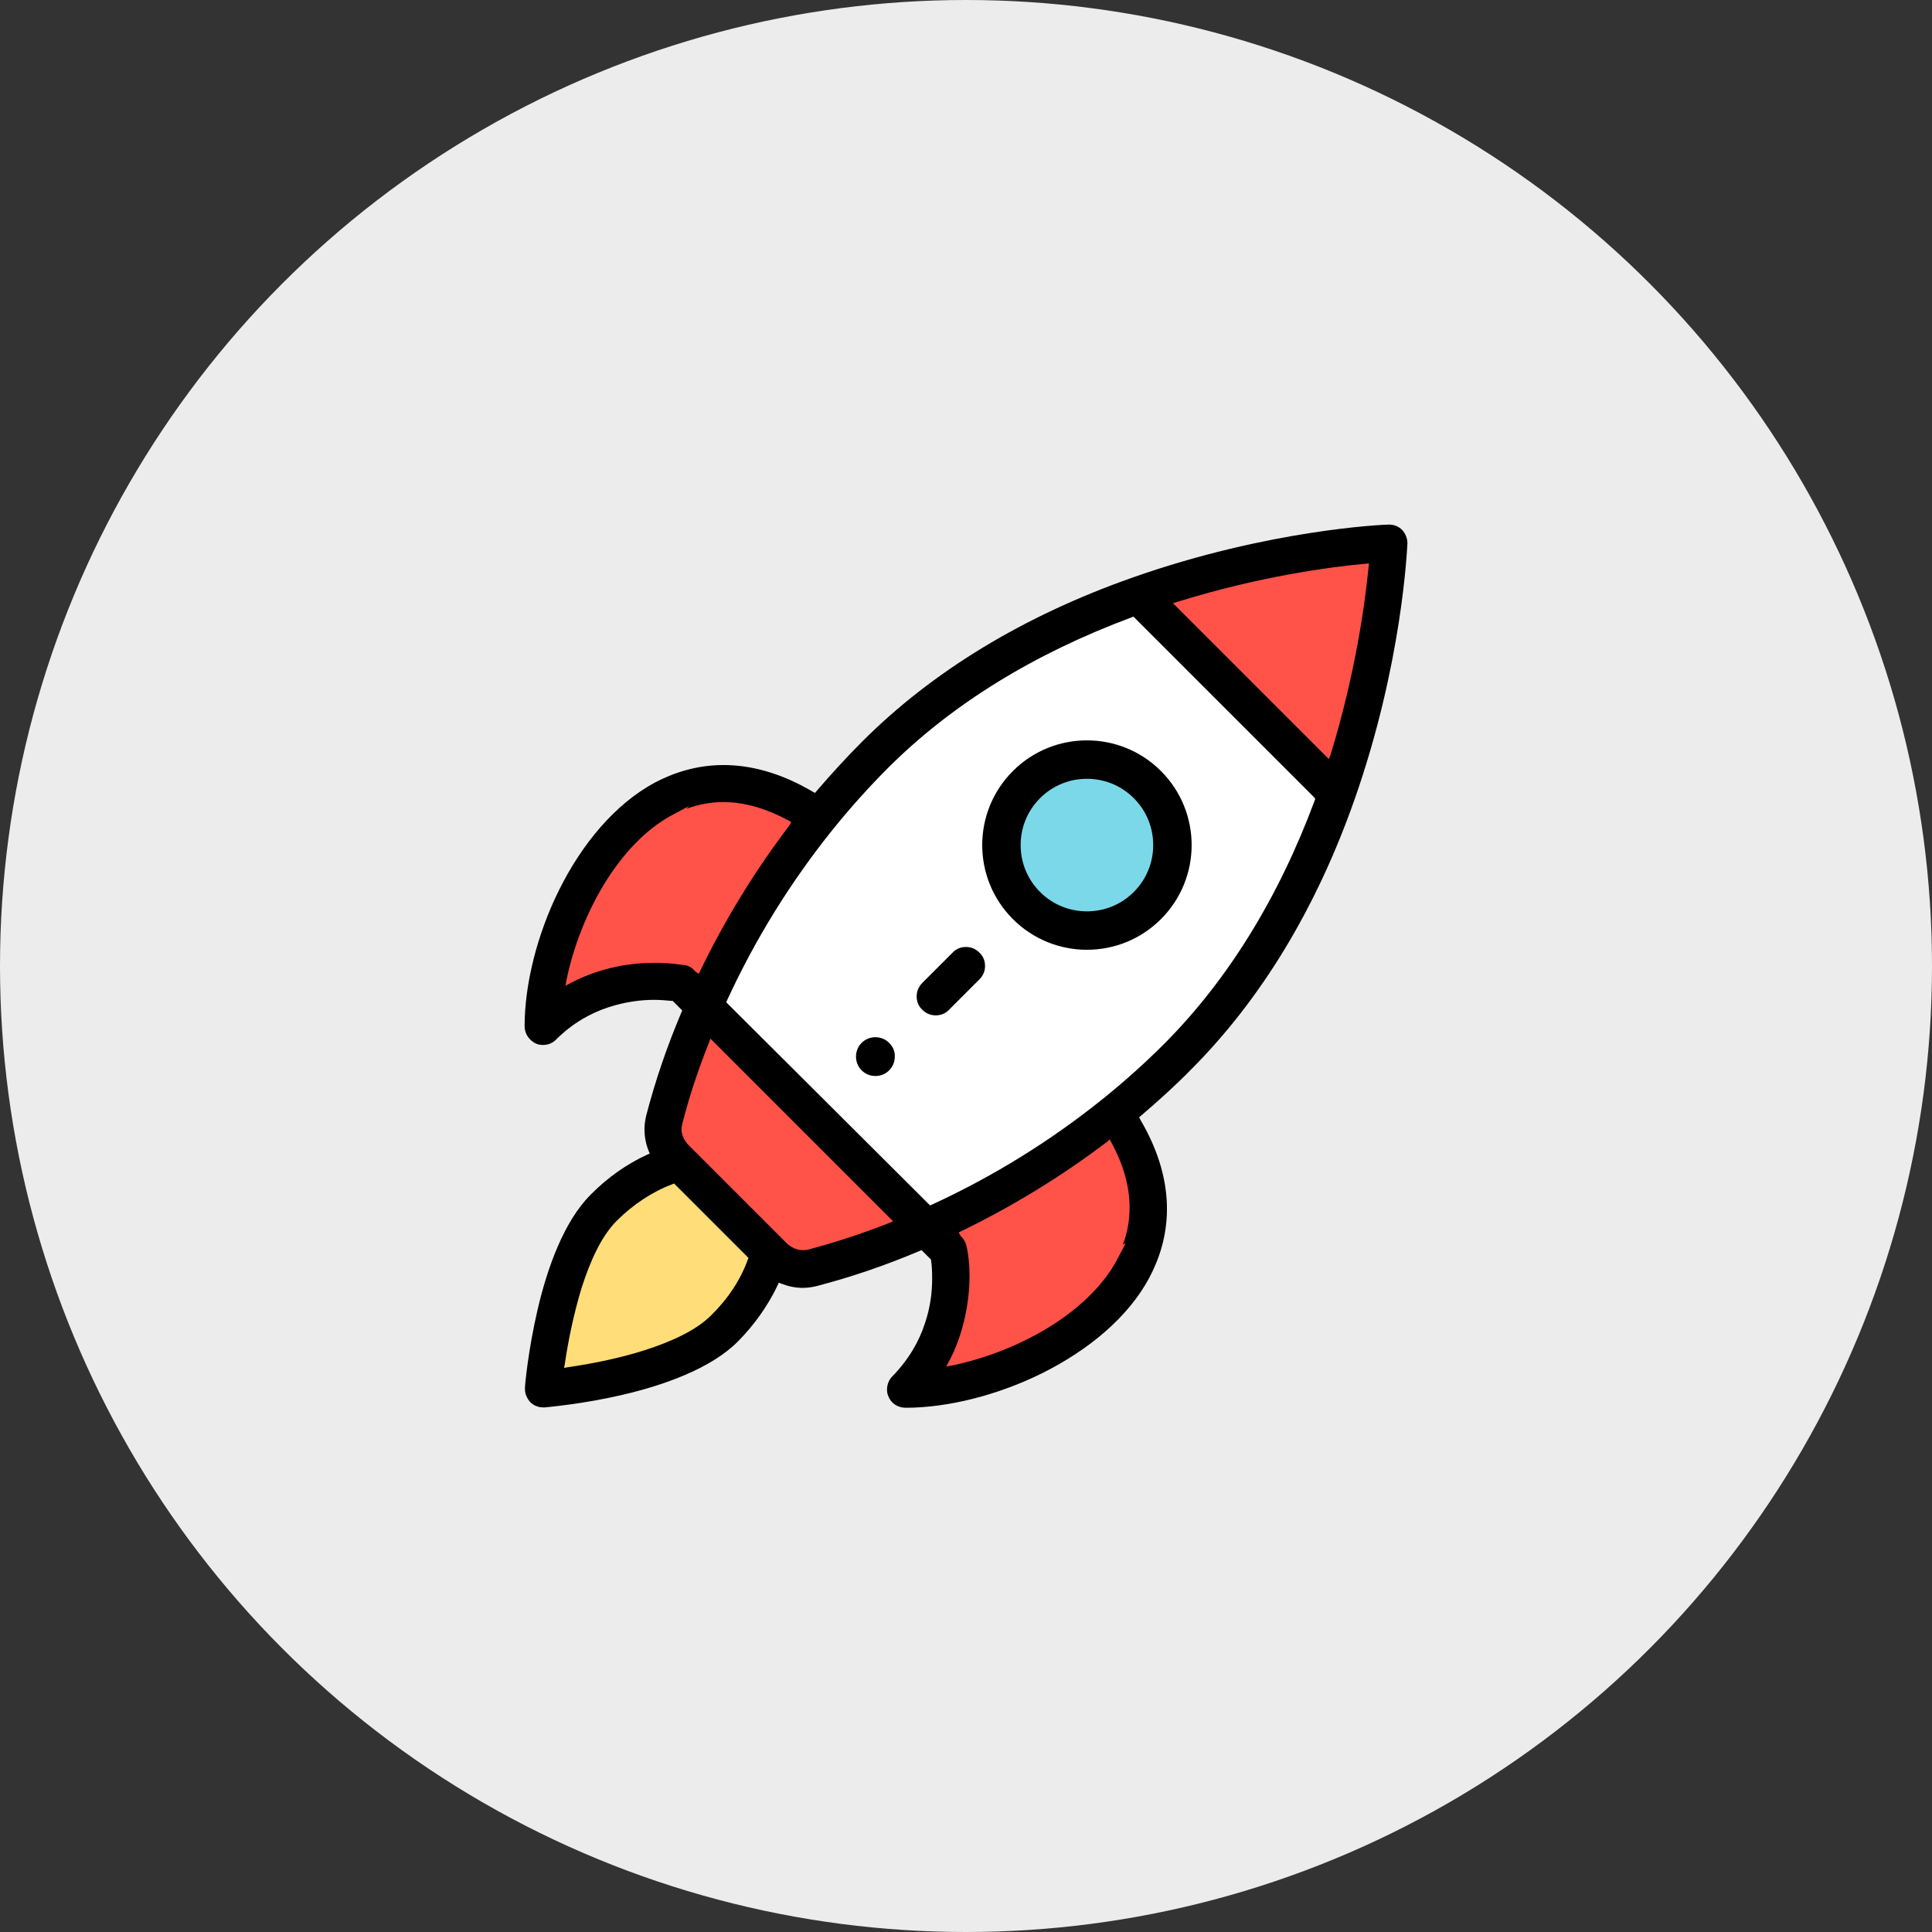
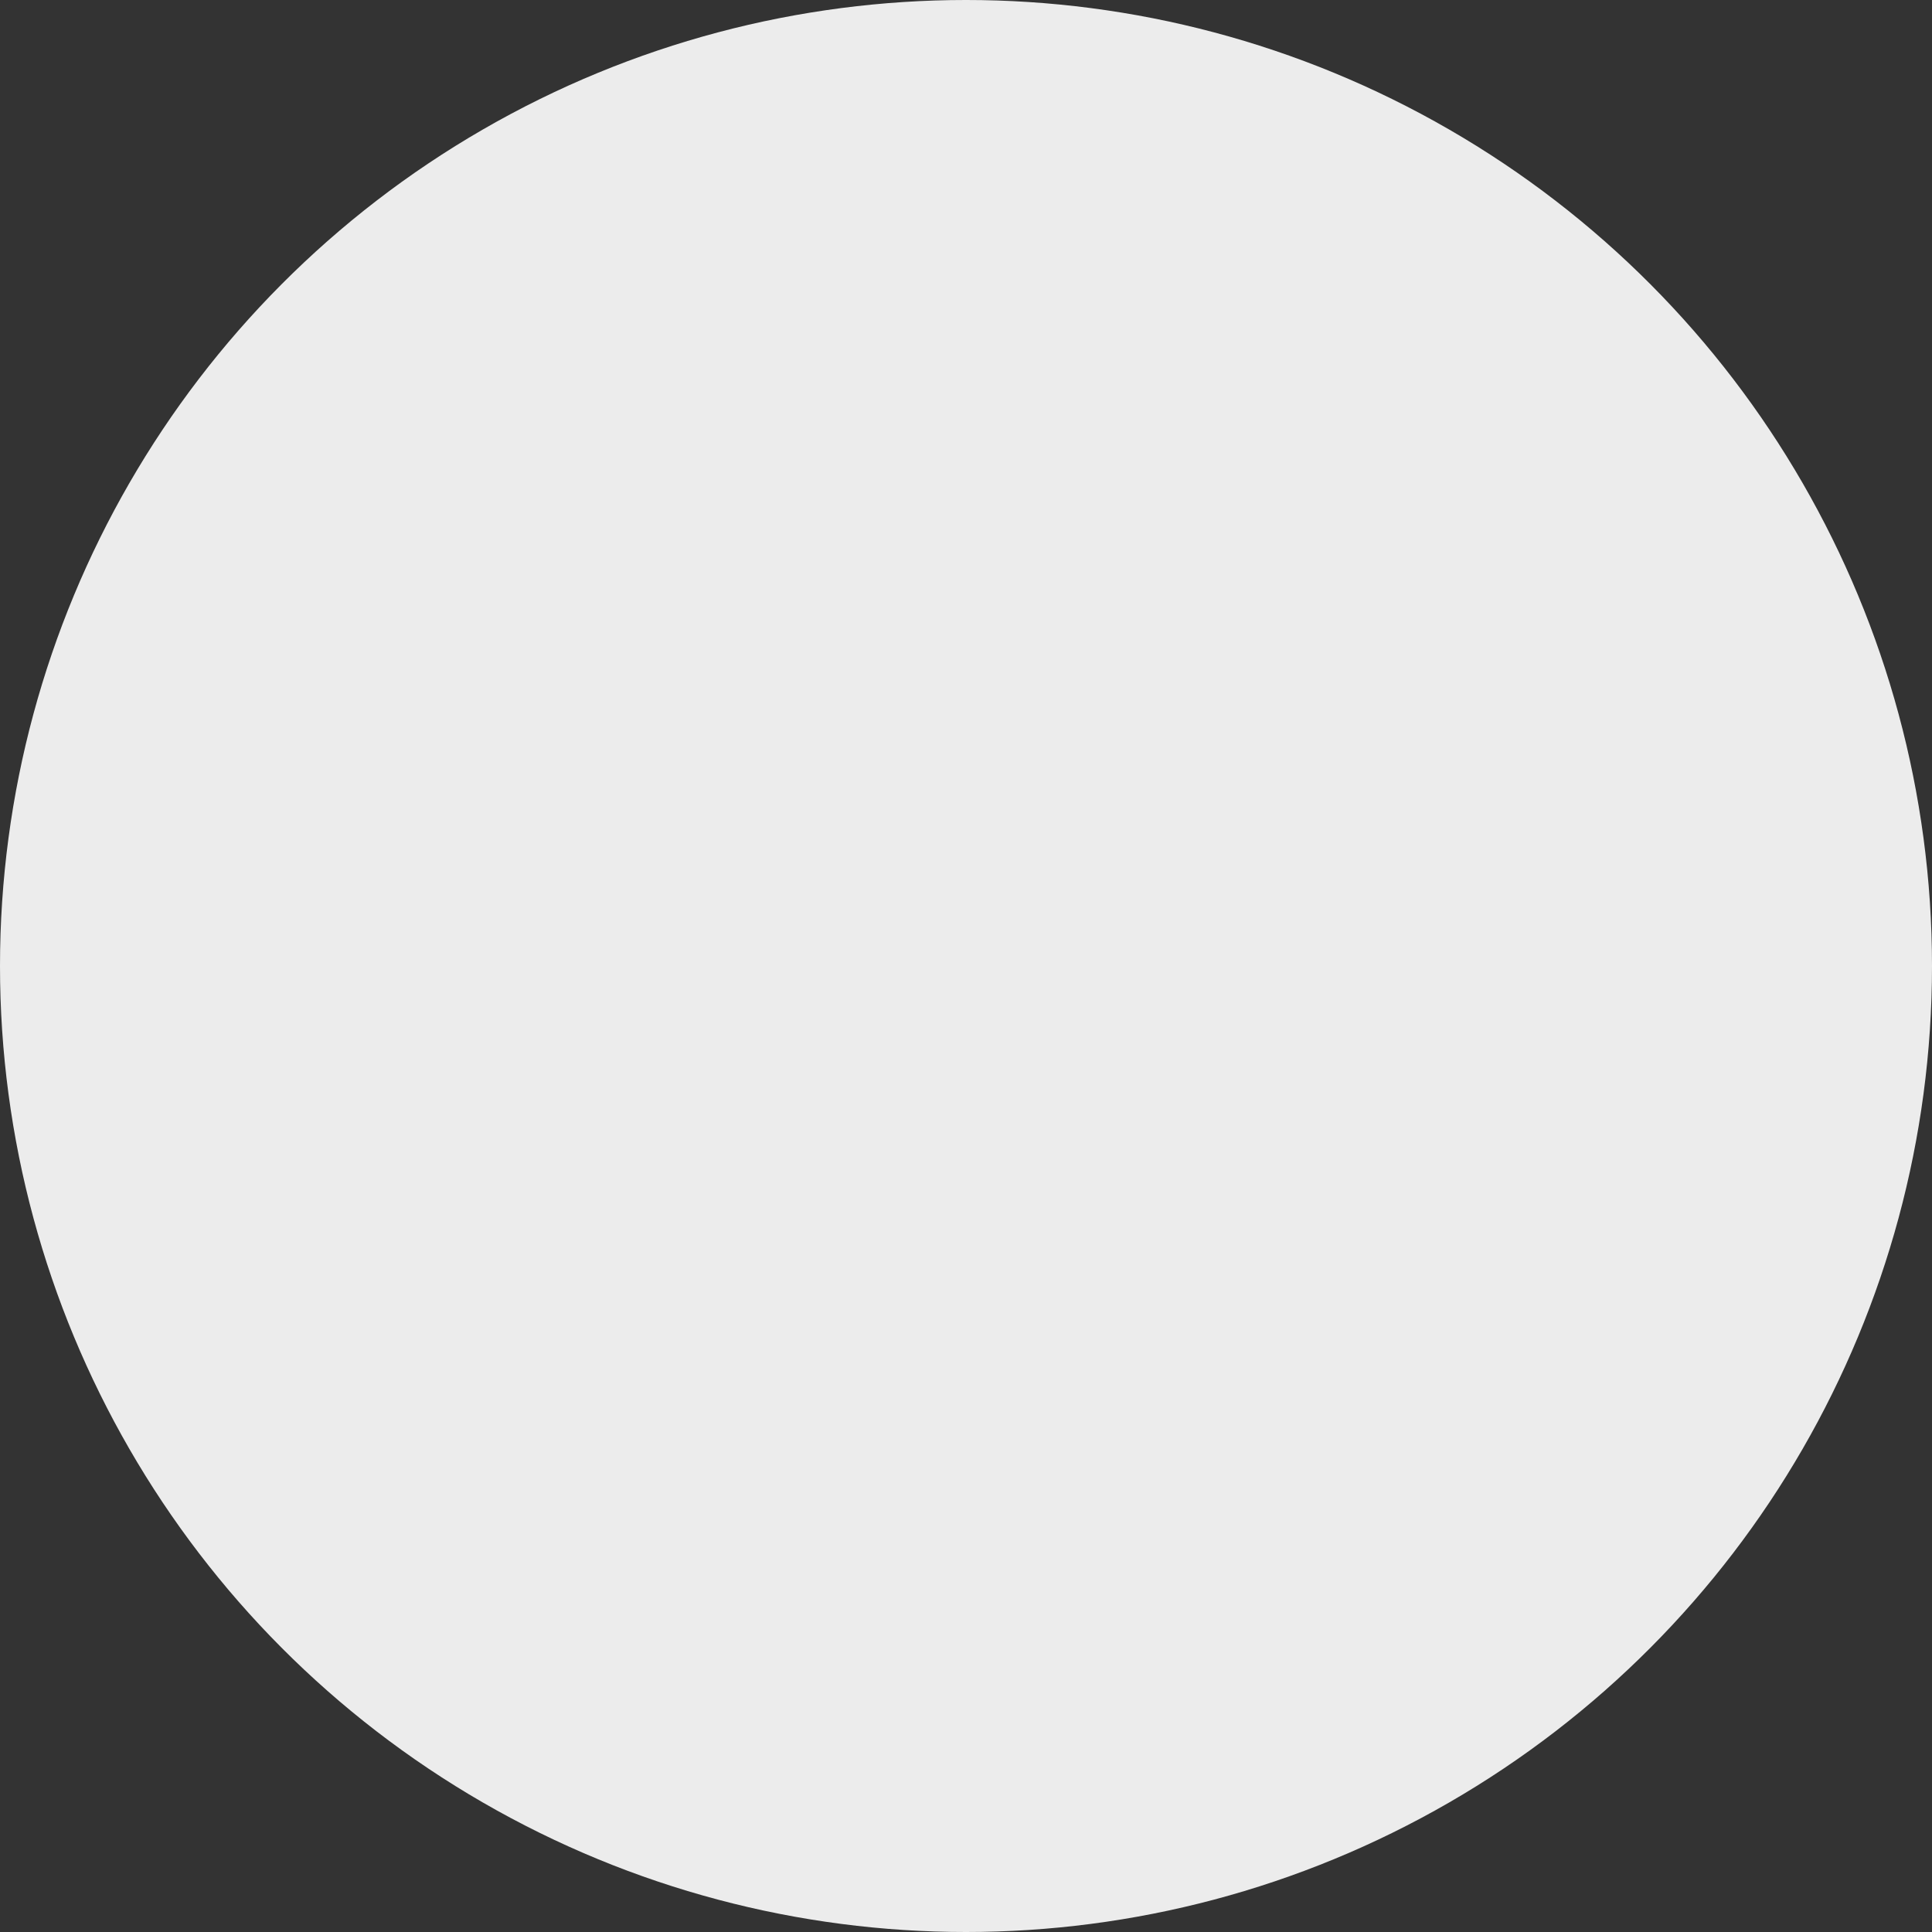
<svg xmlns="http://www.w3.org/2000/svg" width="548" height="548" viewBox="0 0 548 548" fill="none">
  <rect x="0" y="0" width="548" height="548" fill="#333333" stroke="none" />
  <circle cx="274" cy="274" r="274" fill="#ECECEC" />
  <g clip-path="url(#clip0_188_22)">
    <path d="M393.8 154.1C393.8 154.1 392.6 186.7 379.1 225L322.9 168.8C361.2 155.2 393.8 154.1 393.8 154.1Z" fill="#FF5249" />
    <path d="M322.8 168.8L379.1 225C370.3 249.9 356.2 277.3 333.9 299.7C313.3 320.3 288.5 336.8 262.5 348.3L199.6 285.4C207.2 268 217.9 249.5 232 232C236.9 225.9 242.3 219.8 248.1 214C270.5 191.6 297.9 177.6 322.8 168.8Z" fill="white" />
-     <path d="M325.3 222.6C334.8 232.1 334.8 247.4 325.3 256.9C315.8 266.4 300.5 266.4 291 256.9C281.5 247.4 281.5 232.1 291 222.6C300.4 213.1 315.8 213.1 325.3 222.6Z" fill="#7BD8E8" />
    <path d="M316.7 316.8C347.9 363.6 289.5 393.9 256.7 393.9C273.8 376.8 268.8 354.6 268.8 354.6L262.4 348.2C279.8 340.5 298.3 329.9 315.8 315.7L316.7 316.8Z" fill="#FF5249" />
    <path d="M192.5 329.8L191.5 328.8C188.6 325.9 187.2 321.7 188.2 317.7C190.7 307.9 194.5 296.9 199.5 285.4L262.4 348.3C250.9 353.4 239.9 357.1 230.1 359.6C226.1 360.6 221.9 359.2 219 356.3L218 355.3L192.5 329.8Z" fill="#FF5249" />
    <path d="M231 231.2L232 232C217.9 249.5 207.2 268.1 199.5 285.4L193.1 279C193.1 279 171 274 153.8 291.1C153.9 258.4 184.2 199.9 231 231.2Z" fill="#FF5249" />
    <path d="M192.5 329.8L218.1 355.4C216.3 362.7 211.9 370.3 205.3 376.9C191.1 391 153.9 393.9 153.9 393.9C153.9 393.9 156.8 356.7 171 342.5C177.6 336 185.3 331.6 192.5 329.8Z" fill="#FFDD78" />
    <path d="M399.2 154.2V154C399.2 152.6 398.6 151.3 397.7 150.3C396.7 149.3 395.4 148.8 394 148.8H393.8C392.5 148.8 359.9 150.2 321.3 163.8C290.3 174.7 264.5 190.4 244.6 210.3C240.1 214.8 235.8 219.5 231.6 224.4L231.2 224.9L230.6 224.6C221.1 219 212.6 217 205.2 217C197.4 217 190.8 219.3 185.7 222C174.4 228.1 165.1 239.4 158.7 252.2C152.3 265 148.8 279.3 148.8 291.1C148.8 293.2 150.1 295.1 152 296C152.7 296.3 153.3 296.4 154 296.4C155.4 296.4 156.7 295.9 157.7 294.9C162.5 290.1 167.7 287.3 172.6 285.7C177.5 284.1 182 283.6 185.5 283.6C187.6 283.6 189.3 283.8 190.5 283.9H190.8L193.5 286.6L193.3 287.1C189.1 297 185.8 306.8 183.3 316.4C183 317.7 182.8 319 182.8 320.3C182.8 322.4 183.2 324.5 184 326.5L184.3 327.2L183.6 327.5C177.9 330.1 172.3 334 167.5 338.9C159.9 346.5 155.2 359.8 152.5 371.4C149.8 383 148.9 392.9 148.9 393.6C148.9 393.7 148.9 393.9 148.9 394C148.9 395.4 149.5 396.7 150.4 397.7C151.4 398.7 152.7 399.2 154.1 399.2C154.2 399.2 154.4 399.2 154.5 399.2C155.3 399.1 165.2 398.3 176.7 395.6C188.3 392.9 201.6 388.2 209.2 380.6C214 375.8 217.9 370.2 220.6 364.5L220.9 363.8L221.6 364.1C223.7 364.9 225.7 365.3 227.7 365.3C229 365.3 230.3 365.1 231.6 364.8C241.2 362.3 251 359 260.9 354.8L261.4 354.6L264.1 357.3V357.6C264.3 358.8 264.4 360.5 264.4 362.6C264.4 366.1 264 370.6 262.3 375.5C260.7 380.4 257.8 385.6 253.1 390.4C252.1 391.4 251.6 392.8 251.6 394.1C251.6 394.8 251.7 395.5 252 396.1C252.8 398.1 254.7 399.3 256.9 399.3C268.7 399.3 283 395.8 295.8 389.4C308.6 383 320 373.7 326 362.4C328.7 357.3 331 350.8 331 342.9C331 335.5 329 327 323.4 317.5L323.1 316.9L323.6 316.5C328.5 312.3 333.3 308 337.7 303.5C357.6 283.6 373.3 257.8 384.2 226.8C397.8 188.1 399.1 155.6 399.2 154.2ZM185.6 273.1C179.4 273.1 170.7 274.2 161.9 278.8L160.4 279.6L160.7 277.9C162.6 268.7 166.3 259.1 171.4 250.7C176.5 242.4 183 235.3 190.6 231.2L195.5 228.6L194.7 229.4C198.1 228.2 201.5 227.5 205.1 227.5C211.1 227.5 217.3 229.3 223.6 232.7L224.4 233.1L224 234C214.2 246.9 205.7 260.7 198.6 275.4L198.2 276.2L197.4 275.7L197.3 275.6L197.2 275.5L197 275.3C196.9 275.2 196.7 275 196.5 274.8C196 274.4 195.4 274 194.5 273.8C194.2 273.8 190.7 273.1 185.6 273.1ZM212.1 357.3C210.1 362.9 206.5 368.4 201.7 373.1C197.4 377.4 190.3 380.6 182.8 383C175.3 385.4 167.3 386.9 161.1 387.8L160 388L160.2 386.9C161.1 380.7 162.7 372.7 165 365.2C167.4 357.7 170.6 350.6 174.9 346.3C179.6 341.6 185.1 338 190.7 335.9L191.2 335.7L212.3 356.8L212.1 357.3ZM252.2 346.9C244.3 350 236.6 352.5 229 354.5H228.9C228.5 354.6 228.1 354.6 227.7 354.6C226 354.6 224.3 353.8 223 352.5C218 347.5 214.9 344.4 213.1 342.6C211.3 340.8 210.7 340.2 210.7 340.2C208.7 338.2 204.4 333.9 195.4 324.9C194.1 323.6 193.3 321.9 193.3 320.2C193.3 319.8 193.4 319.3 193.5 318.9C195.4 311.3 198 303.5 201.1 295.7L201.5 294.6L253.3 346.4L252.2 346.9ZM319.3 352.6L316.8 357.4C312.7 365 305.6 371.5 297.3 376.6C288.9 381.7 279.3 385.4 270.1 387.3L268.4 387.6L269.2 386.1C273.2 378.6 275 369.5 275 361.9C275 358.7 274.7 355.8 274.1 353.3C273.8 352.1 273.2 351.3 272.8 350.9C272.7 350.8 272.6 350.7 272.5 350.6C272.5 350.6 272.4 350.6 272.4 350.4L271.9 349.6L272.7 349.2C287.3 342.1 301.2 333.6 314.1 323.8L314.8 323.2L315.2 324C318.7 330.4 320.4 336.6 320.4 342.5C320.4 346.1 319.8 349.6 318.5 353L319.3 352.6ZM373 226.8C362.7 254.6 348.3 277.9 330.3 296C324.8 301.5 318.9 306.8 312.8 311.7C298 323.6 281.7 333.7 264.3 341.7L263.8 341.9L206 284.3L206.2 283.8C214.2 266.4 224.3 250.1 236.2 235.3C241.2 229.1 246.5 223.2 251.9 217.8L252.1 217.6C270.1 199.7 293.3 185.4 321 175.1L321.5 174.9L373 226.4V226.8ZM376.9 215.3L332.7 171.1L334 170.7C357.1 163.5 377.3 160.8 387.3 159.9L388.3 159.8L388.2 160.8C387.2 170.9 384.5 191 377.4 214.1L376.9 215.3Z" fill="black" />
    <path d="M287.3 260.7C293.1 266.5 300.7 269.4 308.3 269.4C315.9 269.4 323.5 266.5 329.3 260.7C335.1 254.9 338 247.3 338 239.7C338 232.1 335.1 224.5 329.3 218.7C323.5 212.9 315.9 210 308.3 210C300.7 210 293.1 212.9 287.3 218.7C281.5 224.5 278.6 232.1 278.6 239.7C278.6 247.3 281.5 254.9 287.3 260.7ZM295 226.4C298.7 222.7 303.5 220.9 308.3 220.9C313.1 220.9 317.9 222.7 321.6 226.4C325.3 230.1 327.1 234.9 327.1 239.7C327.1 244.5 325.3 249.3 321.6 253C317.9 256.7 313.1 258.5 308.3 258.5C303.5 258.5 298.7 256.7 295 253C291.3 249.3 289.5 244.5 289.5 239.7C289.5 234.9 291.3 230.1 295 226.4Z" fill="black" />
    <path d="M260 282.6C260 284 260.5 285.4 261.6 286.4C262.7 287.5 264 288 265.4 288C266.8 288 268.2 287.5 269.2 286.4L277.8 277.8C278.9 276.7 279.4 275.4 279.4 274C279.4 272.6 278.9 271.2 277.8 270.2C276.7 269.1 275.4 268.6 274 268.6C272.6 268.6 271.2 269.1 270.2 270.2L261.6 278.8C260.6 279.8 260 281.2 260 282.6Z" fill="black" />
    <path d="M252.2 295.8C251.1 294.7 249.7 294.2 248.3 294.2C246.9 294.2 245.5 294.7 244.4 295.8C243.3 296.9 242.8 298.3 242.8 299.7C242.8 301.1 243.3 302.5 244.4 303.6C245.5 304.7 246.9 305.2 248.3 305.2C249.7 305.2 251.1 304.7 252.2 303.6C253.3 302.5 253.8 301.1 253.8 299.7C253.9 298.3 253.3 296.9 252.2 295.8Z" fill="black" />
  </g>
  <defs>
    <clipPath id="clip0_188_22">
-       <rect width="252" height="252" fill="white" transform="translate(148 148)" />
-     </clipPath>
+       </clipPath>
  </defs>
</svg>